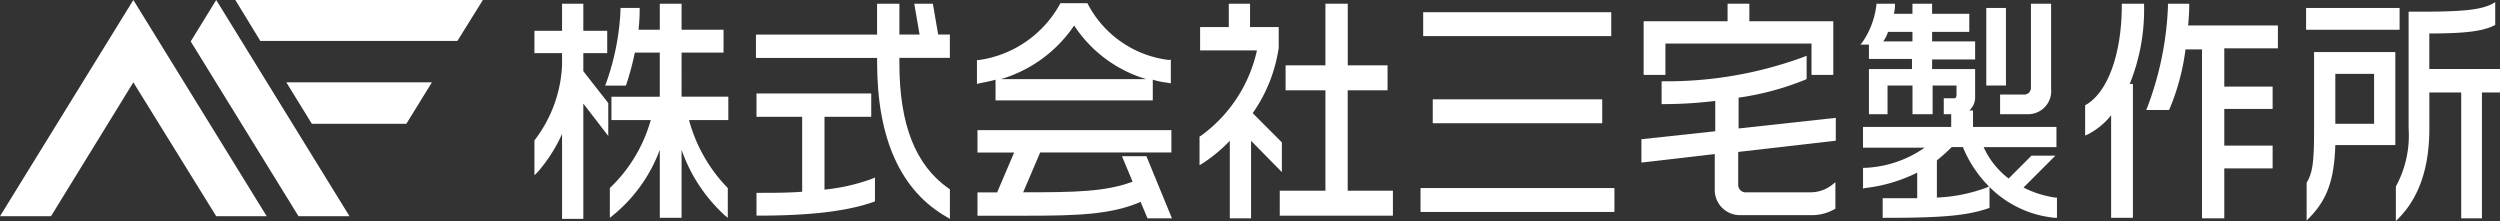
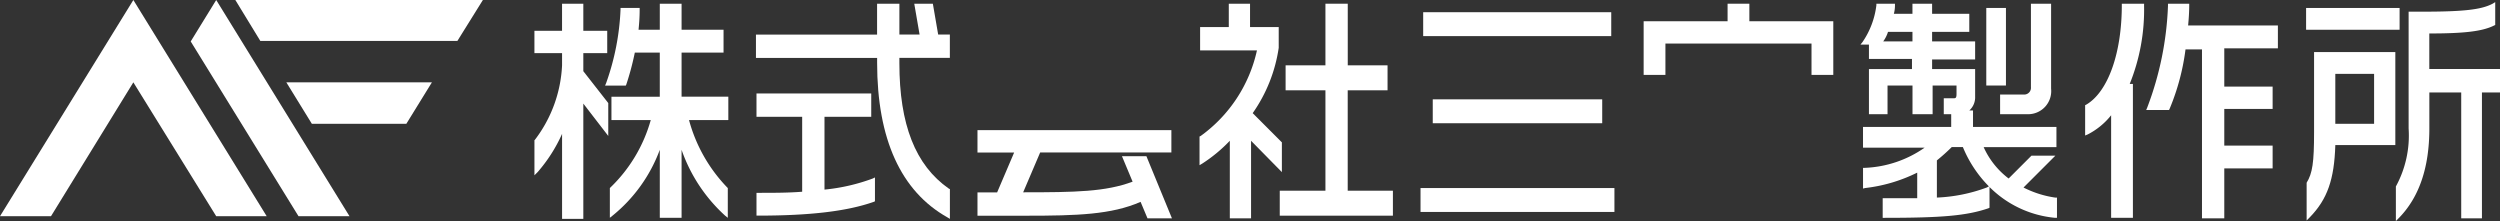
<svg xmlns="http://www.w3.org/2000/svg" viewBox="0 0 224.971 19.887" width="224.971" height="19.887">
  <rect x="0" y="0" width="224.971" height="19.887" fill="#333333" stroke="none" />
  <defs>
    <style>
      .cls-1 {
        fill: #fff;
      }

      .cls-2 {
        fill: none;
      }
    </style>
  </defs>
  <g id="グループ化_367" data-name="グループ化 367" transform="translate(-191 -201)">
    <g id="グループ化_366" data-name="グループ化 366" transform="translate(191 201)">
      <g id="グループ化_352" data-name="グループ化 352">
        <path id="パス_3283" data-name="パス 3283" class="cls-1" d="M0,19.457,12,0,24,19.457H19.457L12,7.41,4.589,19.457Z" />
        <path id="パス_3284" data-name="パス 3284" class="cls-1" d="M35.9,3.729l9.7,15.728h4.589L38.195,0Z" transform="translate(-18.738)" />
        <path id="パス_3285" data-name="パス 3285" class="cls-1" d="M44.3,0H66.577L64.283,3.681H46.547Z" transform="translate(-23.122)" />
        <path id="パス_3286" data-name="パス 3286" class="cls-1" d="M53.9,15.5H67L64.7,19.229H56.195Z" transform="translate(-28.133 -8.09)" />
      </g>
      <path id="パス_3287" data-name="パス 3287" class="cls-2" d="M60.4,16.5" transform="translate(-31.526 -8.612)" />
      <g id="グループ化_365" data-name="グループ化 365" transform="translate(48.092 0.191)">
        <g id="グループ化_355" data-name="グループ化 355" transform="translate(6.358 0.143)">
          <path id="パス_3301" data-name="パス 3301" class="cls-1" d="M124.943,11.169h-3.49a13.982,13.982,0,0,0,3.442,6.071l.048.048v2.677l-.239-.191a14.378,14.378,0,0,1-3.92-5.928v6.119h-1.96V13.846a13.776,13.776,0,0,1-4.255,5.928l-.239.191V17.288l.048-.048a13.453,13.453,0,0,0,3.633-6.071h-3.538v-2.1h4.35V5.1h-2.247a25.118,25.118,0,0,1-.765,2.868l-.048.1H113.9l.1-.239a22.4,22.4,0,0,0,1.291-6.6V1.082h1.721v.143c0,.717-.048,1.291-.1,1.817h1.912V.7h1.96V3.042h3.777V5.1h-3.777V9.066h4.207v2.1Z" transform="translate(-113.9 -0.7)" />
        </g>
        <g id="グループ化_356" data-name="グループ化 356" transform="translate(0 0.143)">
          <path id="パス_3302" data-name="パス 3302" class="cls-1" d="M107.245,9.64V12.6L105,9.687V20.061h-1.912V12.412a13.78,13.78,0,0,1-2.2,3.442l-.287.287V12.986l.048-.048a11.936,11.936,0,0,0,2.438-6.693v-1.1H100.6V3.138h2.486V.7H105V3.138h2.151V5.146H105V6.771Z" transform="translate(-100.6 -0.7)" />
        </g>
        <g id="グループ化_357" data-name="グループ化 357" transform="translate(19.935 0.143)">
          <path id="パス_3303" data-name="パス 3303" class="cls-1" d="M153.061,25.153V27.3l-.1.048c-2.438.86-5.784,1.243-10.421,1.243H142.4V26.54h.143c1.386,0,2.725,0,3.968-.1V19.7H142.4V17.6h10.326v2.1h-4.207v6.549a17.229,17.229,0,0,0,4.35-1Z" transform="translate(-142.352 -9.521)" />
          <path id="パス_3304" data-name="パス 3304" class="cls-1" d="M155.207,5.576v.478c0,5.5,1.434,9.179,4.446,11.282l.1.048v2.677l-.239-.143c-4.159-2.342-6.31-7.027-6.31-13.911v-.43H142.3v-2.1h10.9V.7h2.008V3.473h1.817L156.546.7h1.673l.478,2.773h1.052v2.1Z" transform="translate(-142.3 -0.7)" />
        </g>
        <g id="グループ化_358" data-name="グループ化 358" transform="translate(39.822 0.096)">
          <path id="パス_3305" data-name="パス 3305" class="cls-1" d="M201.5,32.436h-2.2l-.621-1.482C196.047,32.1,192.987,32.2,188.35,32.2H184v-2.1h1.769l1.53-3.585H184V24.5h17.449v2.008H189.641l-1.53,3.585c4.733,0,7.41-.048,9.848-.956L197,26.842h2.2Z" transform="translate(-183.952 -13.075)" />
-           <path id="パス_3306" data-name="パス 3306" class="cls-1" d="M201.205,5.715A9.517,9.517,0,0,1,193.891.7l-.048-.1h-2.438l-.048.1a9.9,9.9,0,0,1-7.314,5.02H183.9V7.866l.191-.048c.478-.1,1-.191,1.482-.335V9.348h14.15V7.484a7.621,7.621,0,0,0,1.434.287l.191.048V5.667Zm-8.557-3.107a11.737,11.737,0,0,0,6.5,4.828h-13.1A12.078,12.078,0,0,0,192.648,2.608Z" transform="translate(-183.9 -0.6)" />
        </g>
        <g id="グループ化_359" data-name="グループ化 359" transform="translate(59.852 0.143)">
          <path id="パス_3307" data-name="パス 3307" class="cls-1" d="M251.082,17.527v2.247H240.9V17.527h4.111V8.492h-3.585V6.245h3.585V.7h2.008V6.245H250.6V8.492h-3.585v9.035Z" transform="translate(-233.681 -0.7)" />
          <path id="パス_3308" data-name="パス 3308" class="cls-1" d="M233.21,13.177v2.677l-2.773-2.82v6.98h-1.912v-6.98a13.464,13.464,0,0,1-2.486,2.056l-.239.143V12.651l.1-.048a12.909,12.909,0,0,0,5.067-7.7h-5.115V2.8h2.581V.7h1.912V2.8h2.581V4.668a13.682,13.682,0,0,1-2.342,5.88Z" transform="translate(-225.8 -0.7)" />
        </g>
        <g id="グループ化_360" data-name="グループ化 360" transform="translate(79.739 0.908)">
          <rect id="長方形_114" data-name="長方形 114" class="cls-1" width="15.25" height="2.151" transform="translate(1.1 7.84)" />
          <rect id="長方形_115" data-name="長方形 115" class="cls-1" width="17.449" height="2.151" transform="translate(0 15.823)" />
          <rect id="長方形_116" data-name="長方形 116" class="cls-1" width="16.923" height="2.151" transform="translate(0.239)" />
        </g>
        <g id="グループ化_361" data-name="グループ化 361" transform="translate(99.626 0.143)">
-           <path id="パス_3309" data-name="パス 3309" class="cls-1" d="M317.7,19.153v2.964a.675.675,0,0,0,.574.669H324.2a3.133,3.133,0,0,0,2.008-.717l.239-.191v2.39l-.1.048a4.1,4.1,0,0,1-2.056.526h-6.5a2.271,2.271,0,0,1-2.2-2.39V19.344l-6.6.765v-2.1l6.645-.717V14.563a38.51,38.51,0,0,1-4.685.287h-.143V12.795h.143a35.556,35.556,0,0,0,12.668-2.2l.239-.1v2.1l-.1.048a25.126,25.126,0,0,1-6.023,1.625v2.773l8.748-.956v2.056Z" transform="translate(-309 -5.815)" />
          <path id="パス_3310" data-name="パス 3310" class="cls-1" d="M311.36,7.106H309.4V2.278h7.553V.7h1.96V2.278h7.553V7.106h-1.96V4.285H311.36Z" transform="translate(-309.209 -0.7)" />
        </g>
        <g id="グループ化_362" data-name="グループ化 362" transform="translate(119.321 0.143)">
          <path id="パス_3311" data-name="パス 3311" class="cls-1" d="M367.888,11.791h-7.553V10.309H360a1.585,1.585,0,0,0,.526-1.243V6.58h-3.872V5.72h3.872V4.094h-3.872v-.86H360V1.608h-3.346V.7h-1.769v.908h-1.673a2.893,2.893,0,0,0,.1-.717V.7h-1.673V.843a7.425,7.425,0,0,1-1.243,3.3l-.191.239h.765V5.672h3.872V6.58h-3.872v4.063h1.673V8.062h2.247v2.581H356.7V8.062h2.151v.765c0,.382-.1.382-.287.382h-.861v1.434h.669v1.147h-7.936v1.864h5.545a10.056,10.056,0,0,1-5.4,1.817h-.143v1.864l.191-.048a14.124,14.124,0,0,0,4.685-1.386V18.2h-3.107v1.769h.143c5.211,0,7.41-.191,9.37-.86l.1-.048V17.193a9.573,9.573,0,0,0,5.88,2.773h.191V18.149h-.143a9.168,9.168,0,0,1-2.868-.908l2.868-2.868h-2.151l-2.056,2.056a7.281,7.281,0,0,1-2.247-2.82h6.549V11.791Zm-15.632-7.7a2.907,2.907,0,0,0,.43-.86h2.2v.86Zm9.322,13.146a14.519,14.519,0,0,1-4.494.908V14.8a17.886,17.886,0,0,0,1.339-1.2h1a10.88,10.88,0,0,0,2.342,3.538Z" transform="translate(-350.2 -0.7)" />
          <path id="パス_3312" data-name="パス 3312" class="cls-1" d="M381.089.7V8.349a2.079,2.079,0,0,1-2.056,2.295H376.5V8.875h2.2a.608.608,0,0,0,.574-.669V.7Z" transform="translate(-363.927 -0.7)" />
          <rect id="長方形_117" data-name="長方形 117" class="cls-1" width="1.769" height="6.98" transform="translate(11.33 0.382)" />
        </g>
        <g id="グループ化_363" data-name="グループ化 363" transform="translate(139.543 0.143)">
          <path id="パス_3313" data-name="パス 3313" class="cls-1" d="M411.027,4.811V8.158h4.35v2.008h-4.35v3.3h4.35V15.52h-4.35v4.494H409.02V4.811h-1.482a20.608,20.608,0,0,1-1.434,5.354l-.048.1H404l.1-.239A28.622,28.622,0,0,0,405.96.891V.7h1.912V.843c0,.621-.048,1.291-.1,1.817h8.079V4.716h-4.828Z" transform="translate(-398.502 -0.7)" />
          <path id="パス_3314" data-name="パス 3314" class="cls-1" d="M397.806.843a17.8,17.8,0,0,1-1.291,7.075h.287V19.965h-1.96V10.739a6.43,6.43,0,0,1-2.1,1.721l-.239.1V9.831l.1-.048c1.96-1.147,3.2-4.637,3.2-8.94V.7h2.008Z" transform="translate(-392.5 -0.7)" />
        </g>
        <g id="グループ化_364" data-name="グループ化 364" transform="translate(159.43)">
          <path id="パス_3315" data-name="パス 3315" class="cls-1" d="M434.869,9.8v7.219c0,2.725-.143,3.681-.669,4.541v3.394l.287-.287c1.578-1.625,2.2-3.394,2.295-6.5h5.4V9.8Zm1.912,6.454V11.76h3.49v4.494Z" transform="translate(-434.152 -5.306)" />
          <path id="パス_3316" data-name="パス 3316" class="cls-1" d="M460.37,6.471V8.527h-1.625v11.33H456.88V8.527h-2.868v3.251q0,5.235-2.725,8.031L451,20.1V16.988a9.571,9.571,0,0,0,1.147-5.211V1.26h1.2c3.824,0,5.354-.191,6.358-.717L459.94.4V2.456l-.1.048c-1.052.526-2.677.717-5.832.717v3.2h6.358Z" transform="translate(-442.921 -0.4)" />
          <rect id="長方形_118" data-name="長方形 118" class="cls-1" width="8.414" height="1.96" transform="translate(0 0.526)" />
        </g>
      </g>
    </g>
  </g>
</svg>